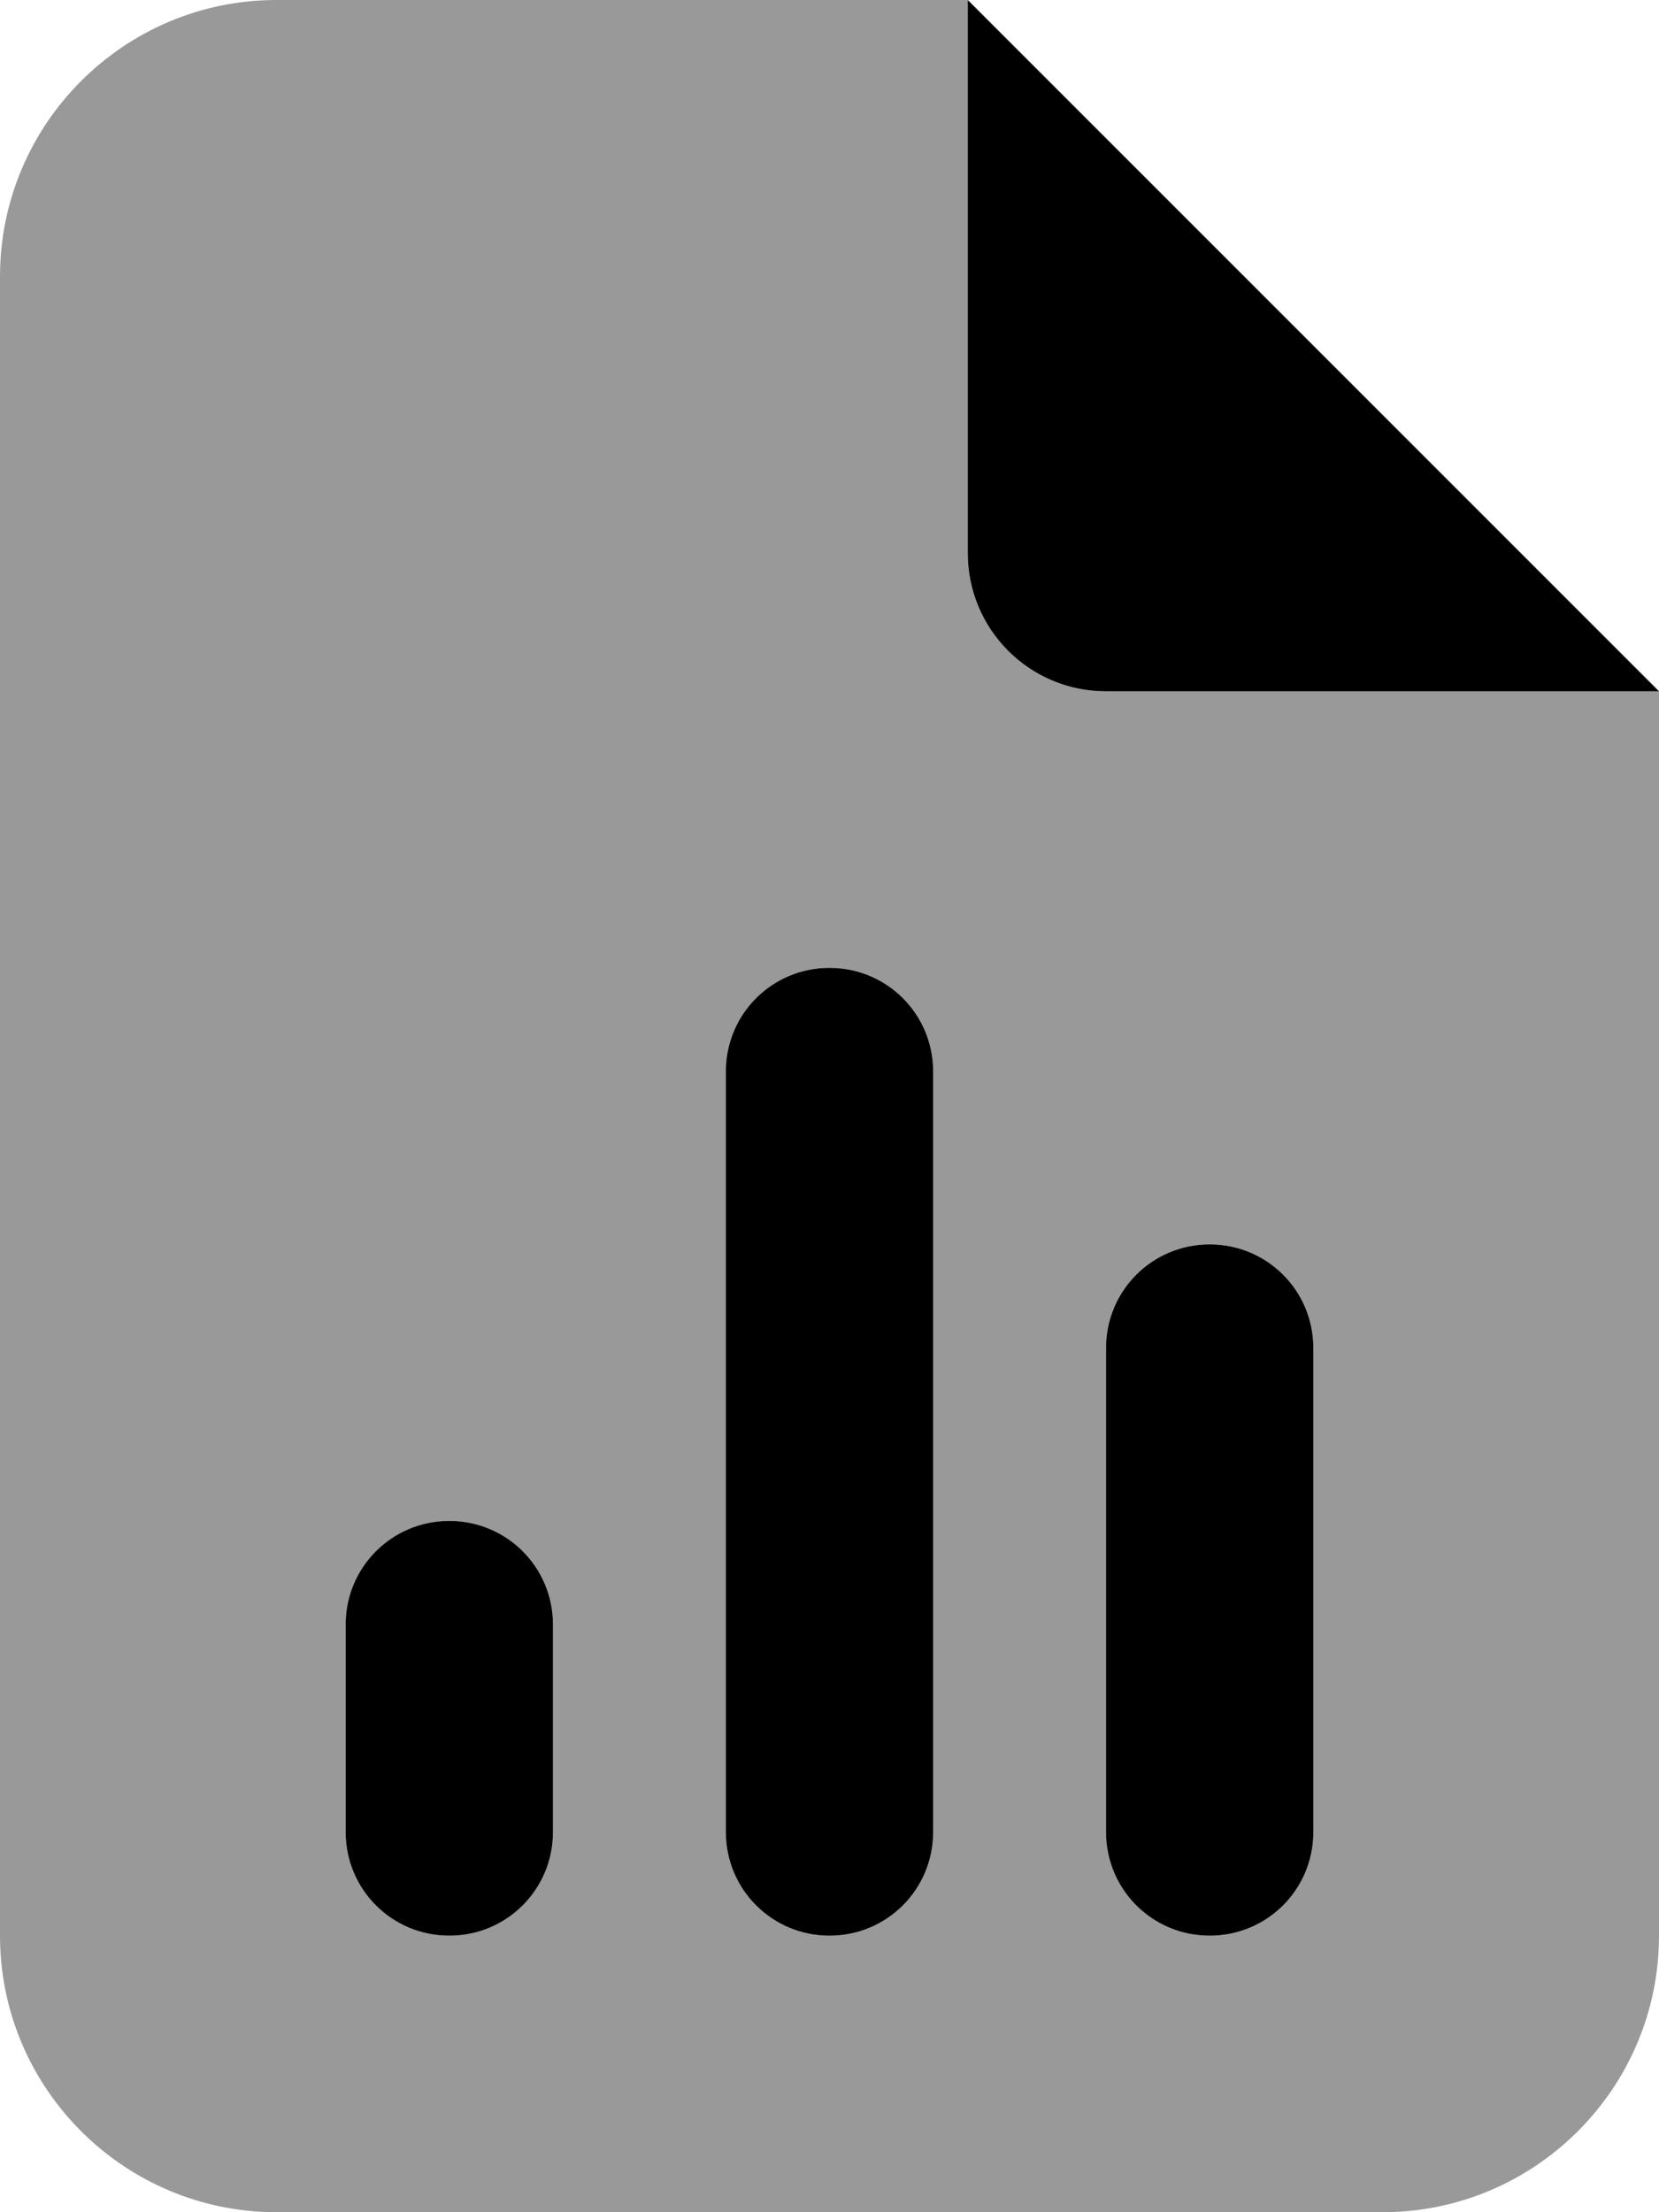
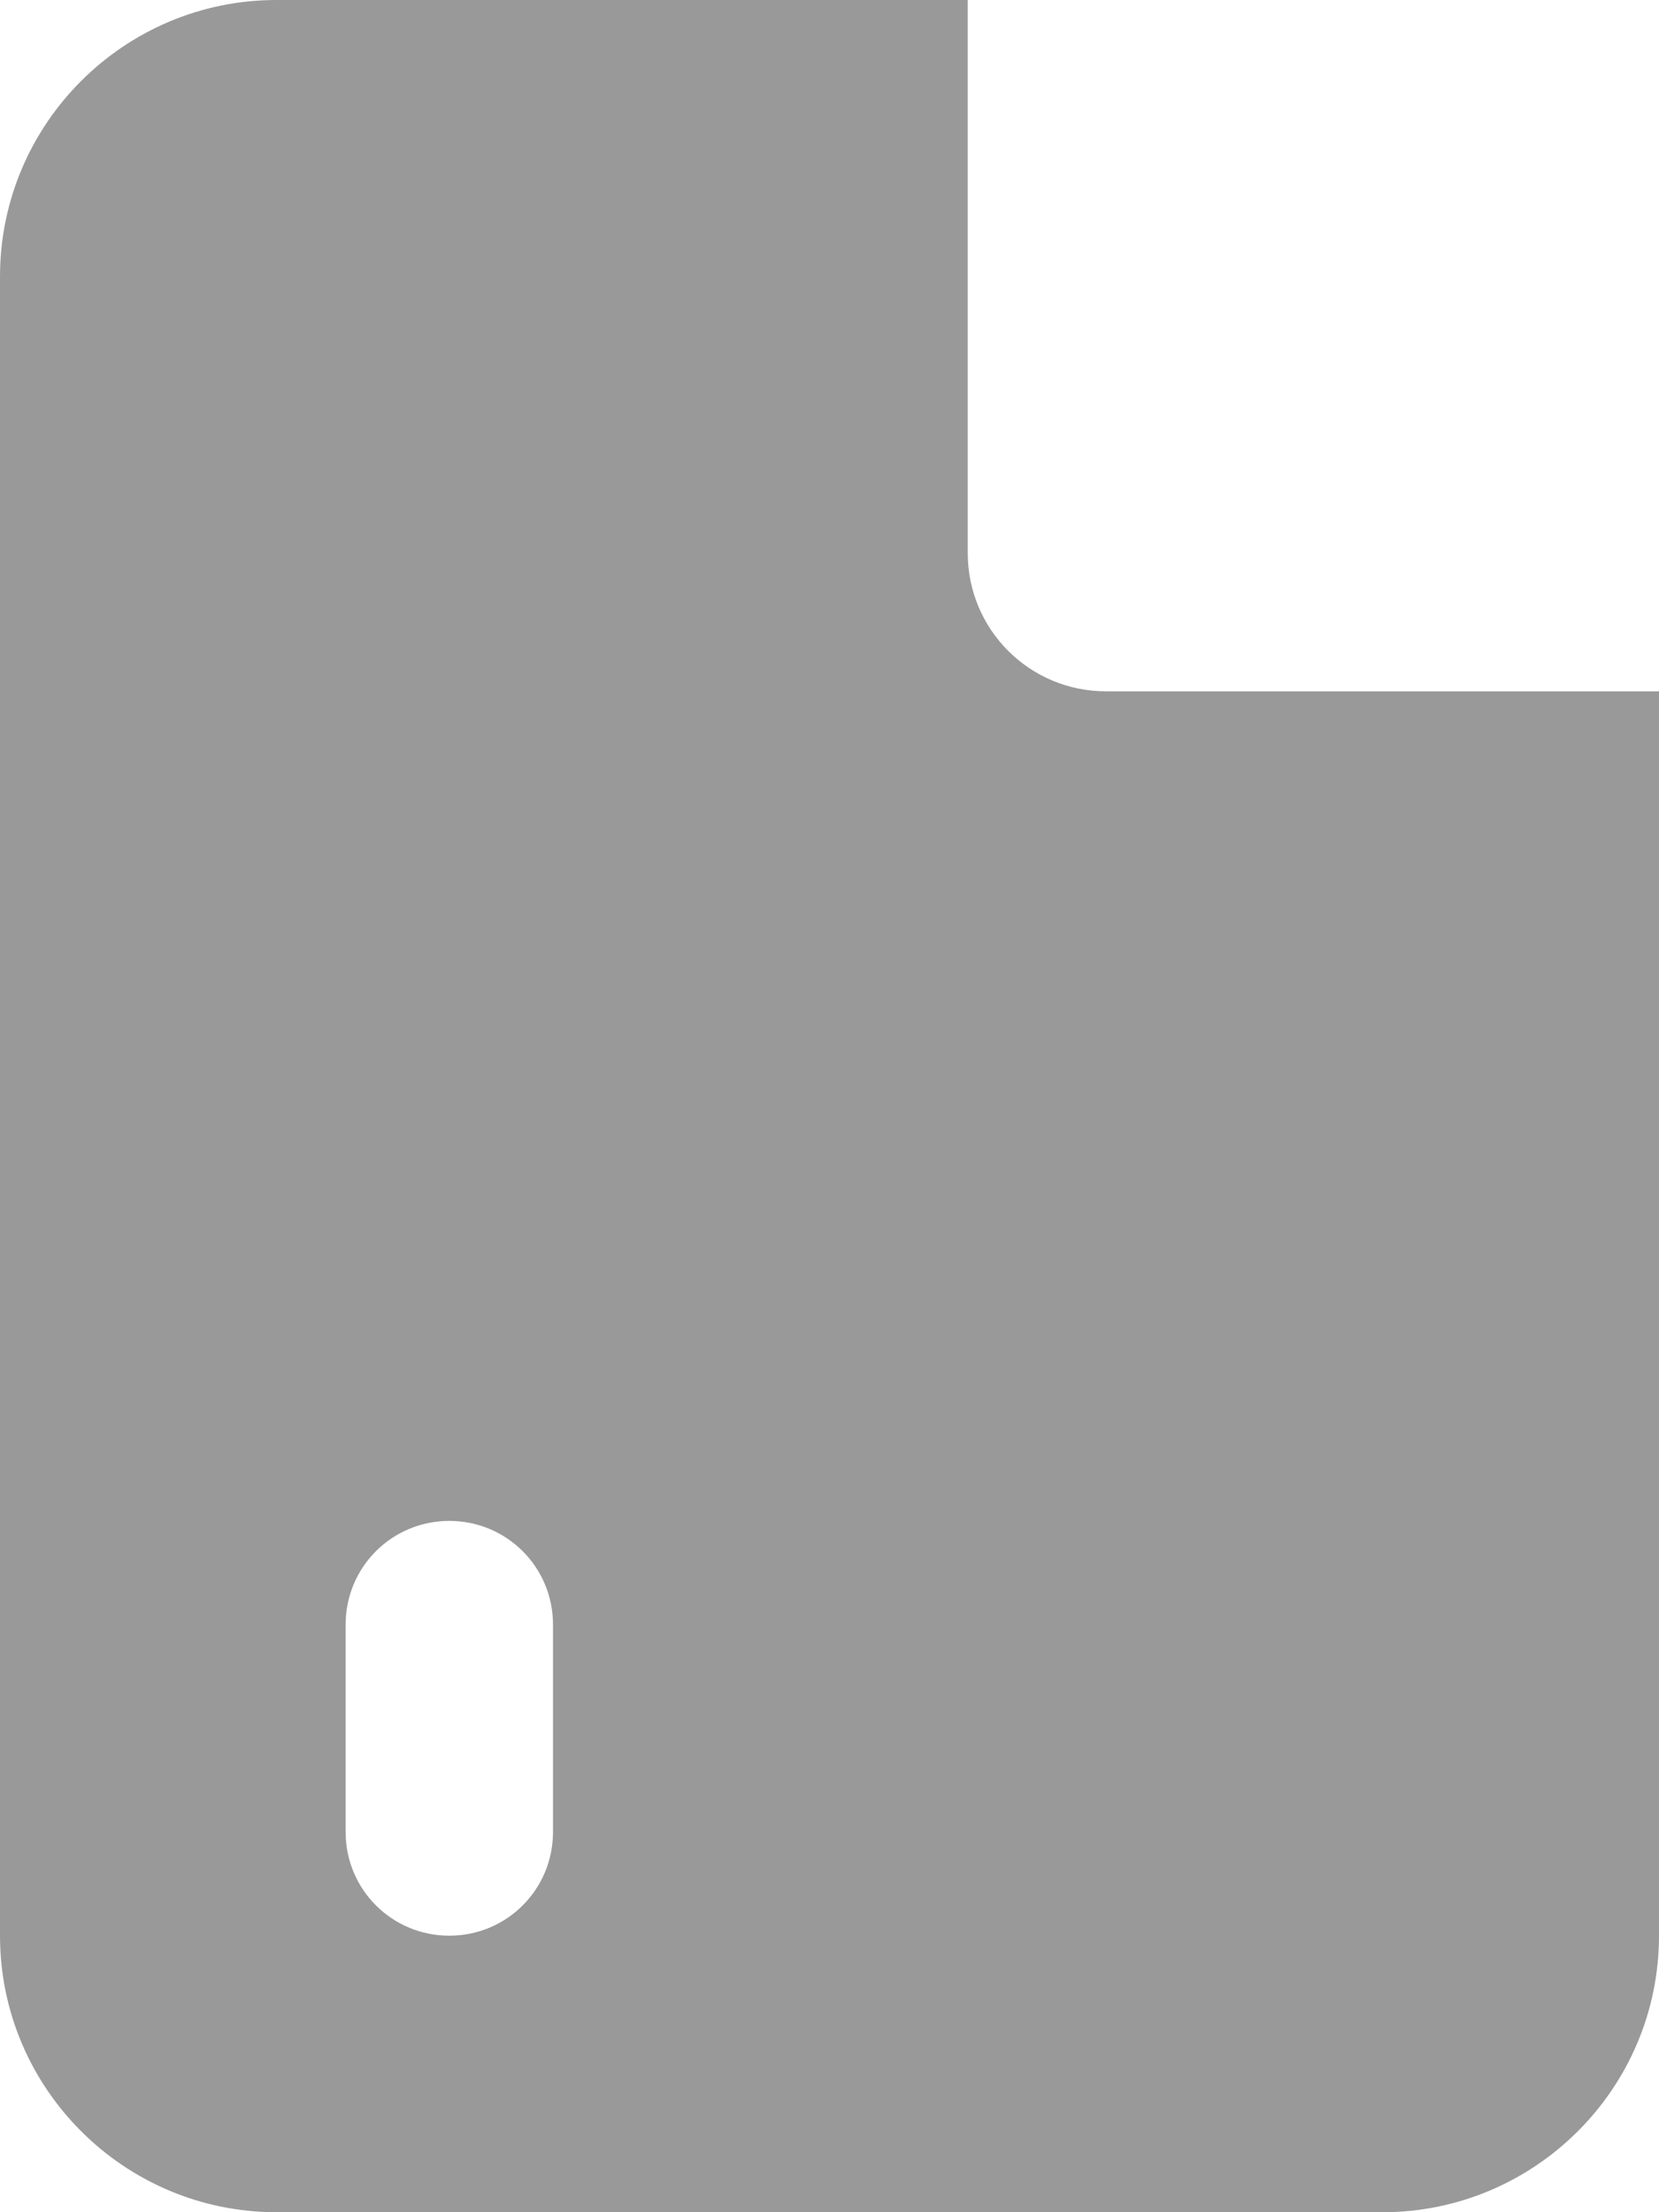
<svg xmlns="http://www.w3.org/2000/svg" viewBox="0 0 384 512">
  <defs>
    <style>.fa-secondary{opacity:.4}</style>
  </defs>
-   <path class="fa-primary" d="M384 160L224 0V128c0 17.7 14.3 32 32 32H384zM216 248c0-13.3-10.7-24-24-24s-24 10.7-24 24V424c0 13.3 10.7 24 24 24s24-10.7 24-24V248zm88 64c0-13.3-10.7-24-24-24s-24 10.7-24 24V424c0 13.3 10.7 24 24 24s24-10.7 24-24V312zM128 376c0-13.3-10.7-24-24-24s-24 10.7-24 24v48c0 13.3 10.7 24 24 24s24-10.7 24-24V376z" />
-   <path class="fa-secondary" d="M0 64C0 28.7 28.7 0 64 0H224V128c0 17.7 14.3 32 32 32H384V448c0 35.3-28.7 64-64 64H64c-35.3 0-64-28.7-64-64V64zM216 248c0-13.3-10.7-24-24-24s-24 10.7-24 24V424c0 13.3 10.7 24 24 24s24-10.7 24-24V248zm88 64c0-13.3-10.7-24-24-24s-24 10.7-24 24V424c0 13.3 10.7 24 24 24s24-10.7 24-24V312zM128 376c0-13.3-10.7-24-24-24s-24 10.7-24 24v48c0 13.3 10.7 24 24 24s24-10.7 24-24V376z" />
+   <path class="fa-secondary" d="M0 64C0 28.7 28.7 0 64 0H224V128c0 17.7 14.3 32 32 32H384V448c0 35.3-28.7 64-64 64H64c-35.3 0-64-28.7-64-64V64zM216 248c0-13.3-10.7-24-24-24s-24 10.7-24 24V424c0 13.3 10.7 24 24 24s24-10.7 24-24V248zc0-13.3-10.7-24-24-24s-24 10.7-24 24V424c0 13.3 10.7 24 24 24s24-10.7 24-24V312zM128 376c0-13.3-10.7-24-24-24s-24 10.7-24 24v48c0 13.3 10.7 24 24 24s24-10.7 24-24V376z" />
</svg>